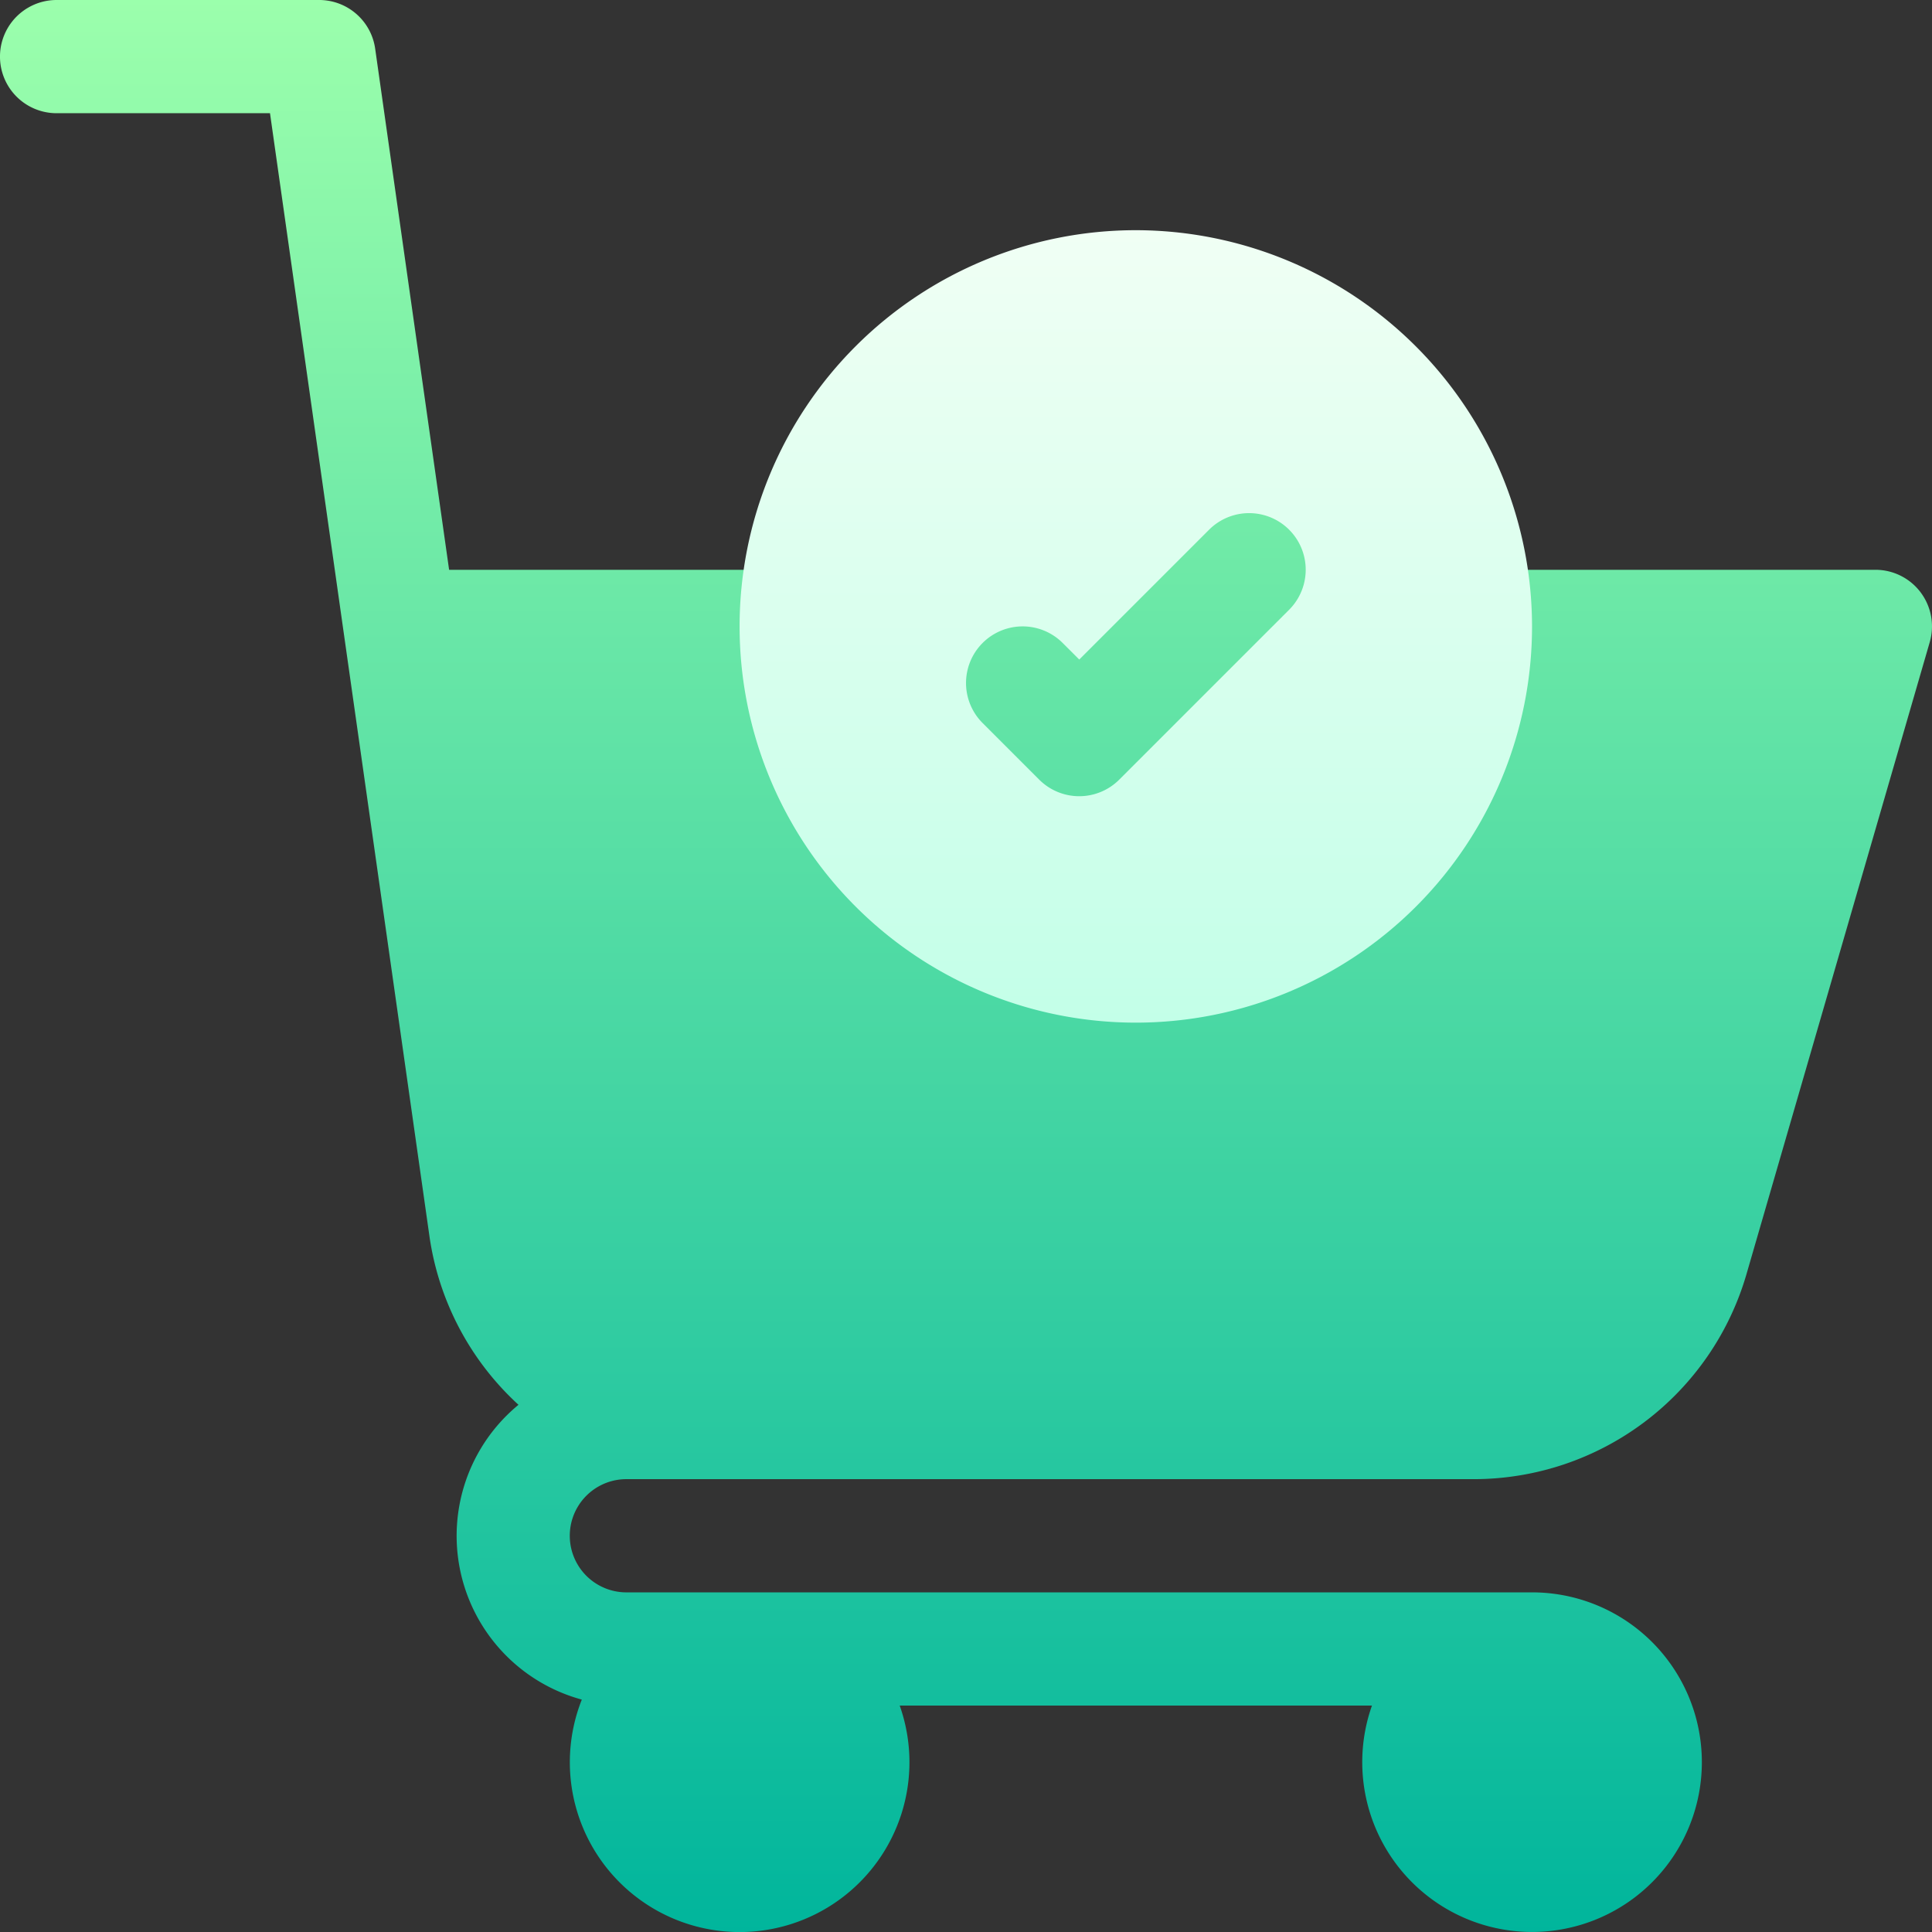
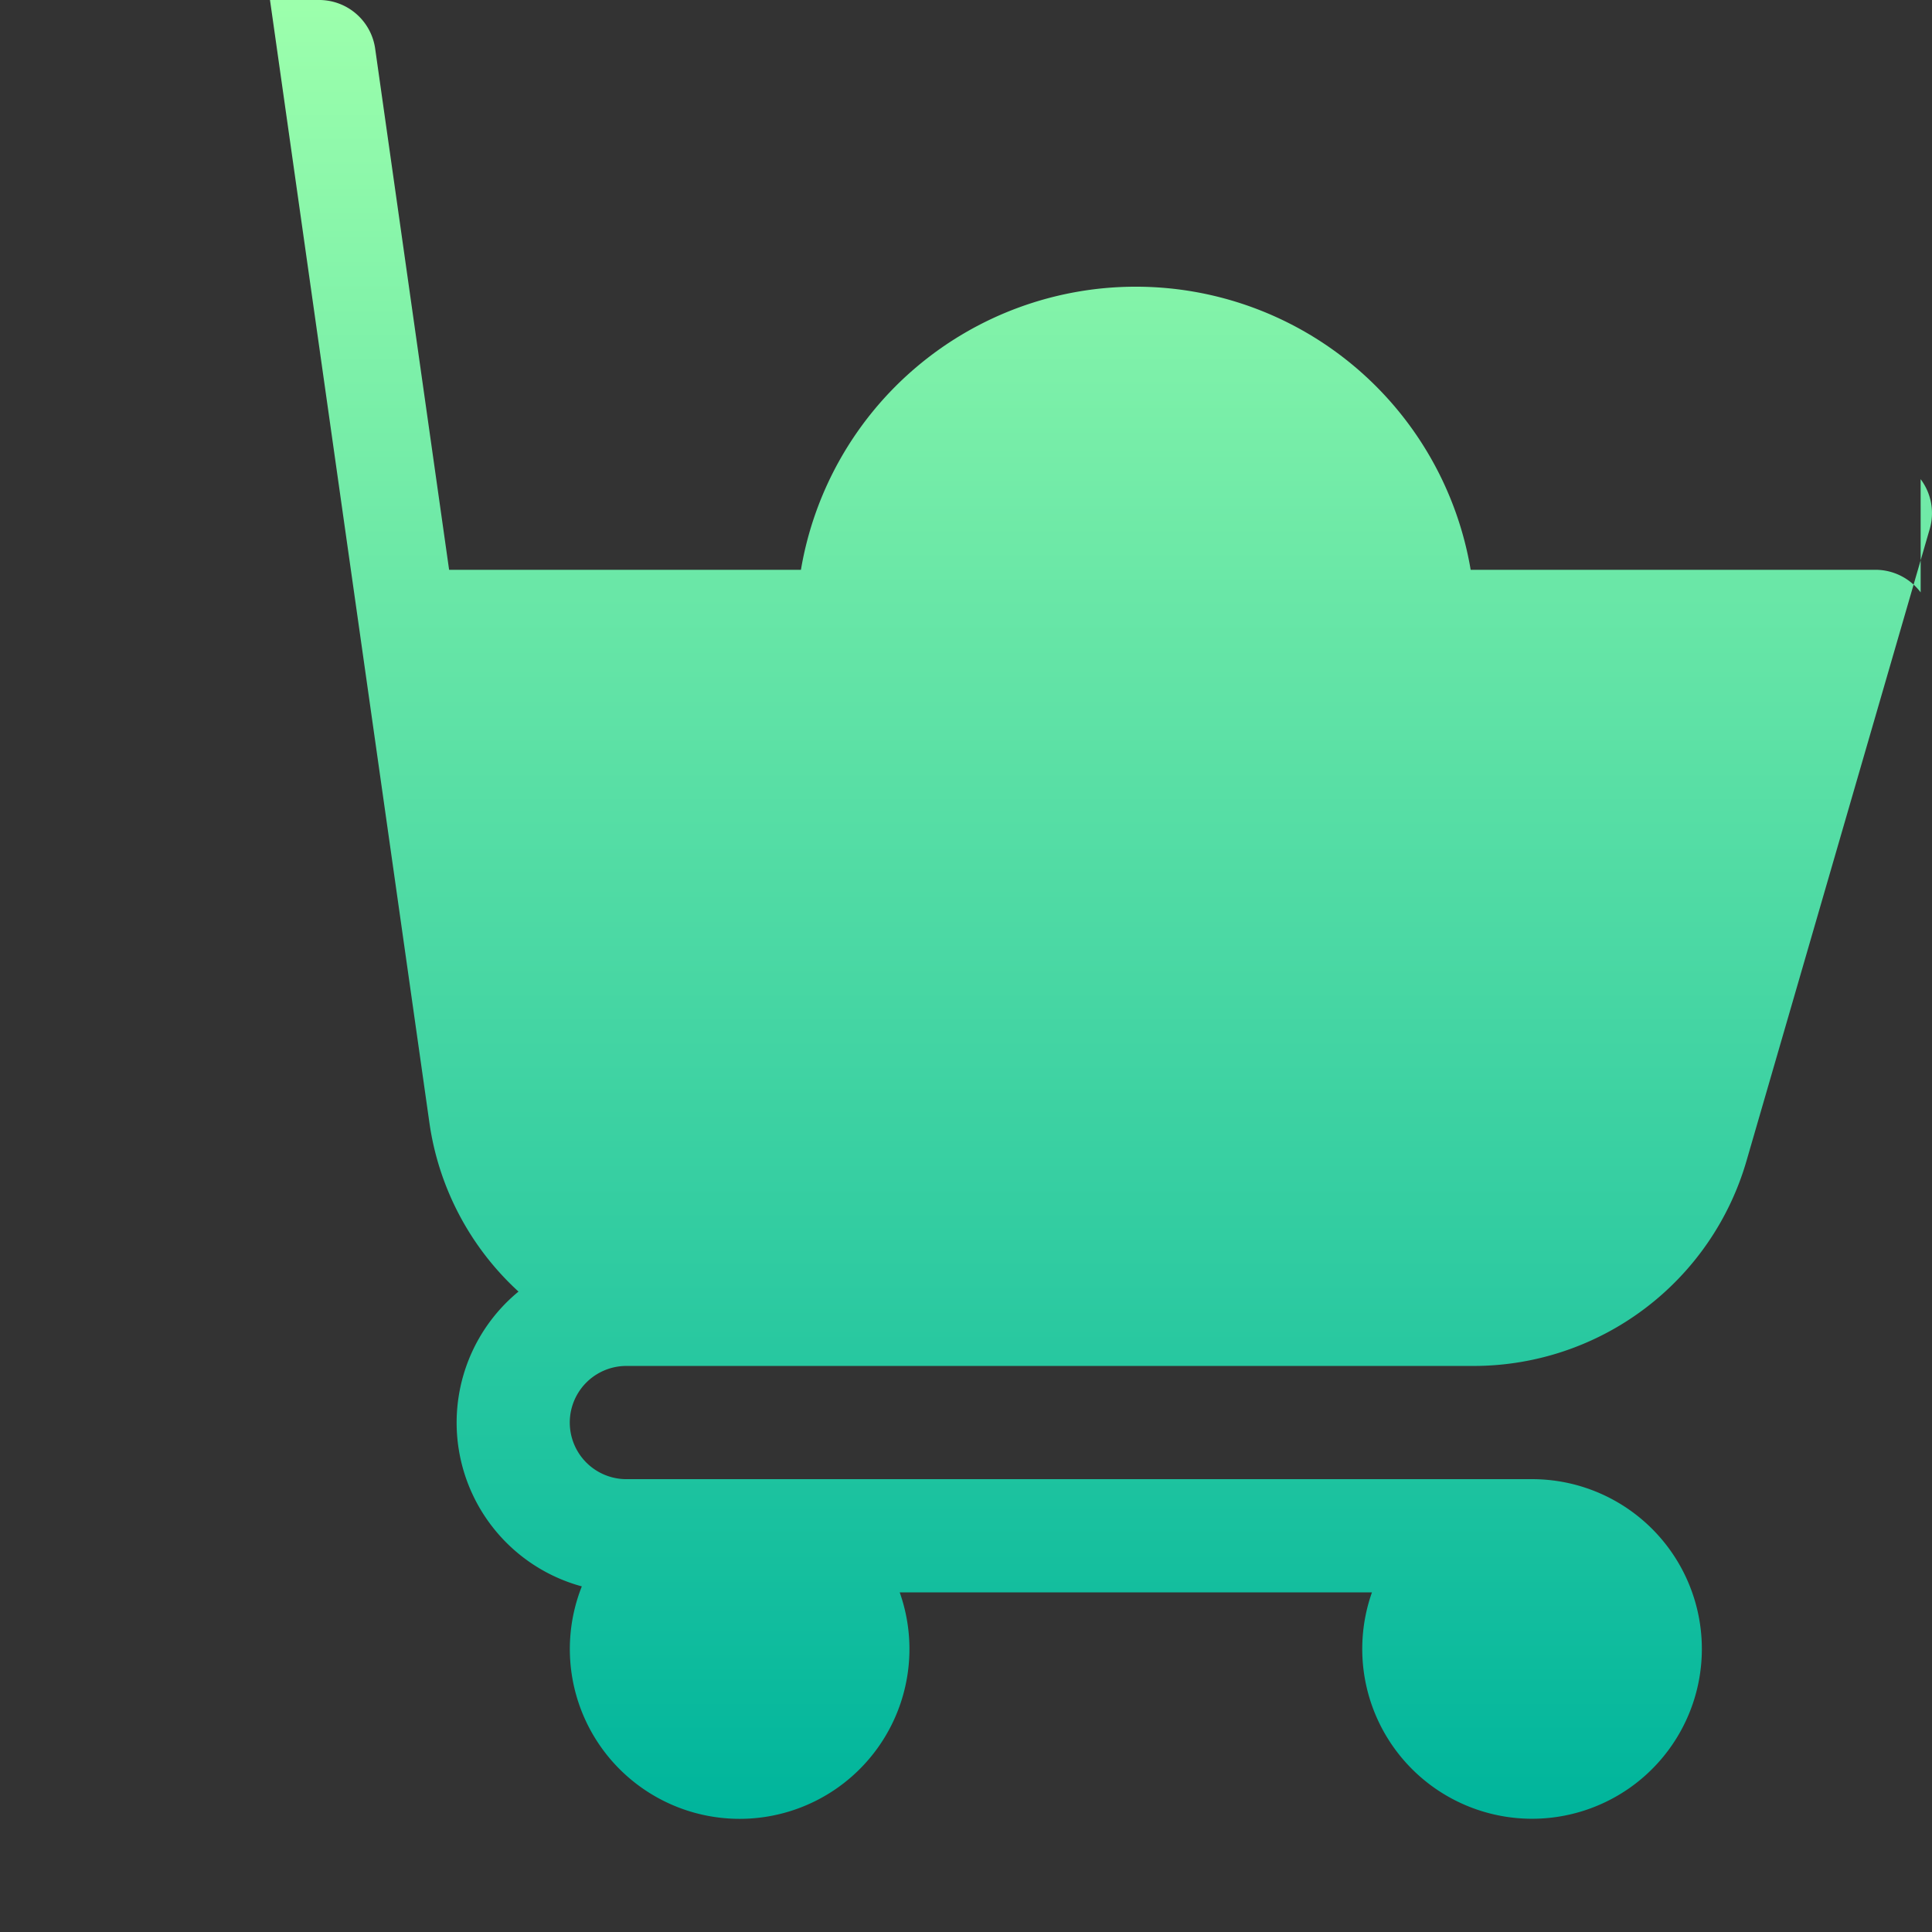
<svg xmlns="http://www.w3.org/2000/svg" id="ied-4" width="61.009" height="61.009" viewBox="0 0 61.009 61.009">
  <rect x="0" y="0" width="61.009" height="61.009" fill="#333333" stroke="none" />
  <defs>
    <linearGradient id="linear-gradient" x1="0.5" y1="1" x2="0.5" gradientUnits="objectBoundingBox">
      <stop offset="0" stop-color="#00b59c" />
      <stop offset="1" stop-color="#9cffac" />
    </linearGradient>
    <linearGradient id="linear-gradient-2" x1="0.5" y1="1" x2="0.5" gradientUnits="objectBoundingBox">
      <stop offset="0" stop-color="#c3ffe8" />
      <stop offset="0.997" stop-color="#f0fff4" />
    </linearGradient>
  </defs>
  <g id="Group_798" data-name="Group 798" transform="translate(0 0)">
-     <path id="Path_997" data-name="Path 997" d="M60.651,18.707a1.787,1.787,0,0,0-1.429-.714H46.441a10.724,10.724,0,0,0-21.149,0H14.182L11.847,1.536A1.787,1.787,0,0,0,10.077,0H1.787a1.787,1.787,0,1,0,0,3.575H8.526l2.335,16.456h0l2.7,19.006a8.937,8.937,0,0,0,2.812,5.324,5.359,5.359,0,0,0,2,9.309,5.362,5.362,0,1,0,10.038.189H43.324a5.362,5.362,0,1,0,5.055-3.575H19.78a1.787,1.787,0,1,1,0-3.575H46.56a8.973,8.973,0,0,0,8.591-6.475l5.787-19.957a1.788,1.788,0,0,0-.288-1.571Z" transform="translate(0 0)" fill="url(#linear-gradient)" />
+     <path id="Path_997" data-name="Path 997" d="M60.651,18.707a1.787,1.787,0,0,0-1.429-.714H46.441a10.724,10.724,0,0,0-21.149,0H14.182L11.847,1.536A1.787,1.787,0,0,0,10.077,0H1.787H8.526l2.335,16.456h0l2.7,19.006a8.937,8.937,0,0,0,2.812,5.324,5.359,5.359,0,0,0,2,9.309,5.362,5.362,0,1,0,10.038.189H43.324a5.362,5.362,0,1,0,5.055-3.575H19.78a1.787,1.787,0,1,1,0-3.575H46.56a8.973,8.973,0,0,0,8.591-6.475l5.787-19.957a1.788,1.788,0,0,0-.288-1.571Z" transform="translate(0 0)" fill="url(#linear-gradient)" />
    <g id="Group_797" data-name="Group 797" transform="translate(23.355 7.269)">
      <g id="Group_796" data-name="Group 796">
-         <path id="Path_998" data-name="Path 998" d="M208.512,61a12.512,12.512,0,1,0,12.512,12.512A12.526,12.526,0,0,0,208.512,61Zm4.839,11.988-5.362,5.362a1.787,1.787,0,0,1-2.528,0l-1.787-1.787a1.787,1.787,0,1,1,2.528-2.528l.524.523,4.1-4.1a1.787,1.787,0,1,1,2.527,2.528Z" transform="translate(-196 -61)" fill="url(#linear-gradient-2)" />
-       </g>
+         </g>
    </g>
  </g>
</svg>